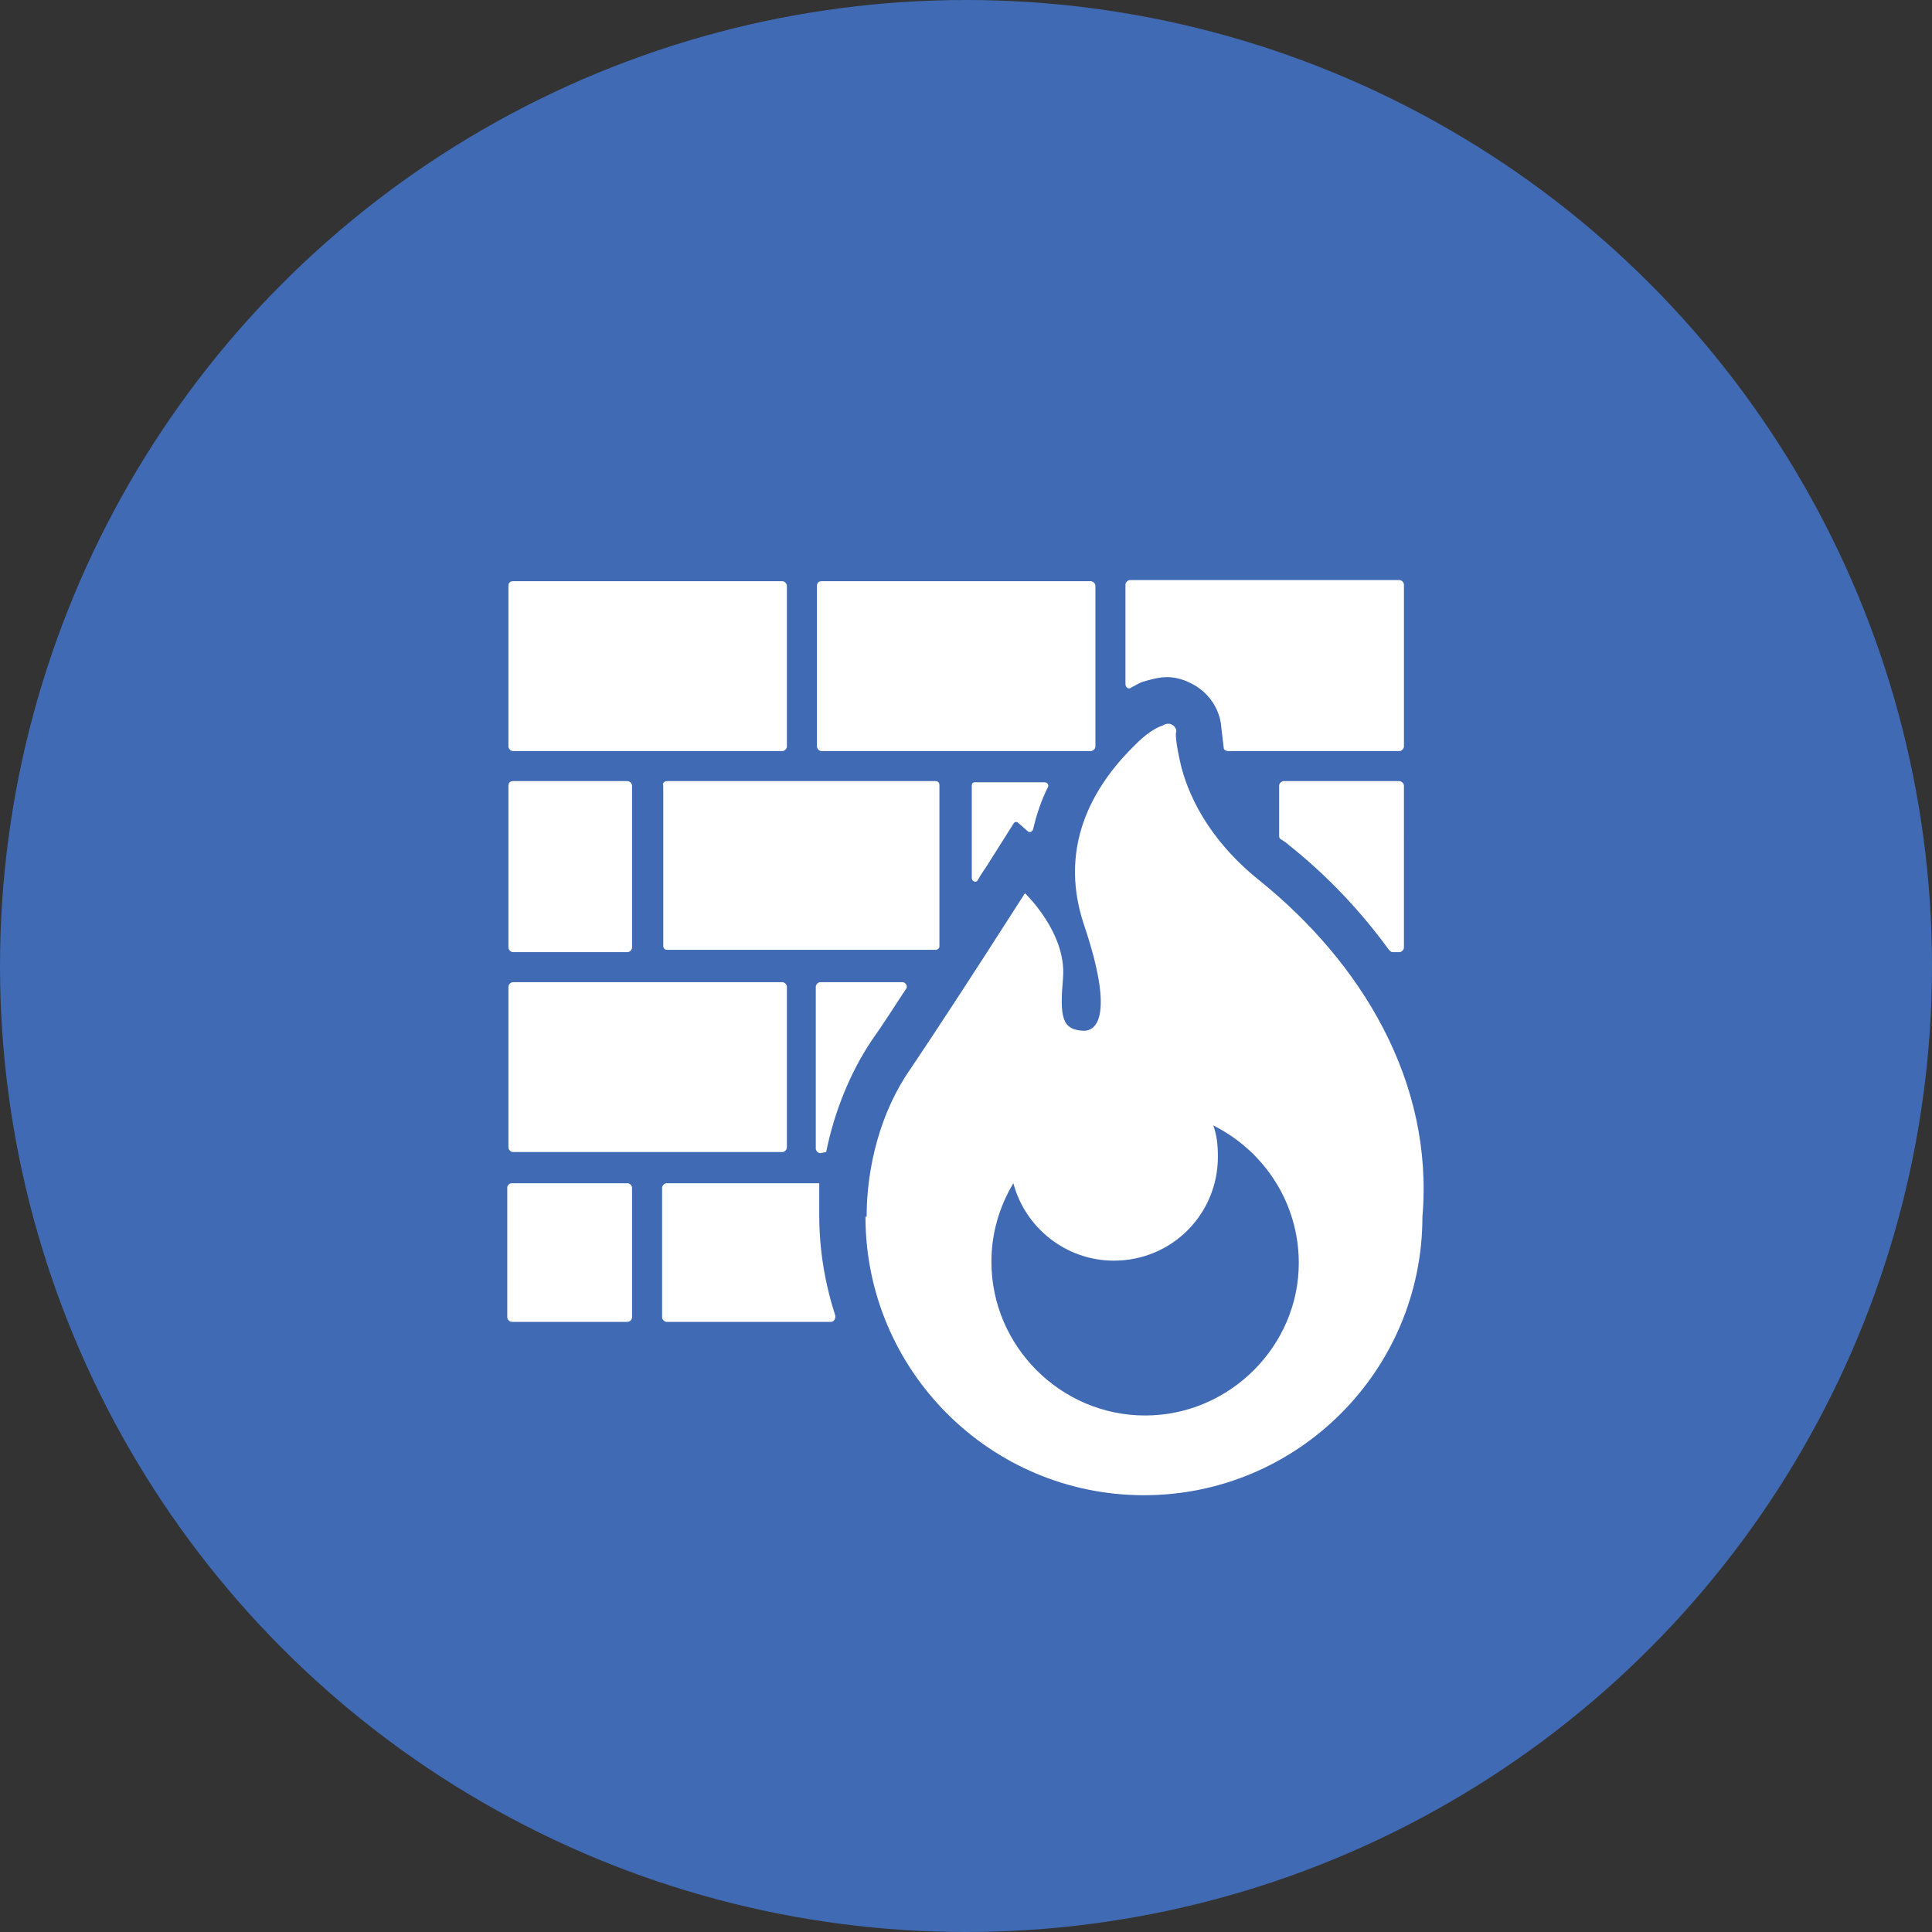
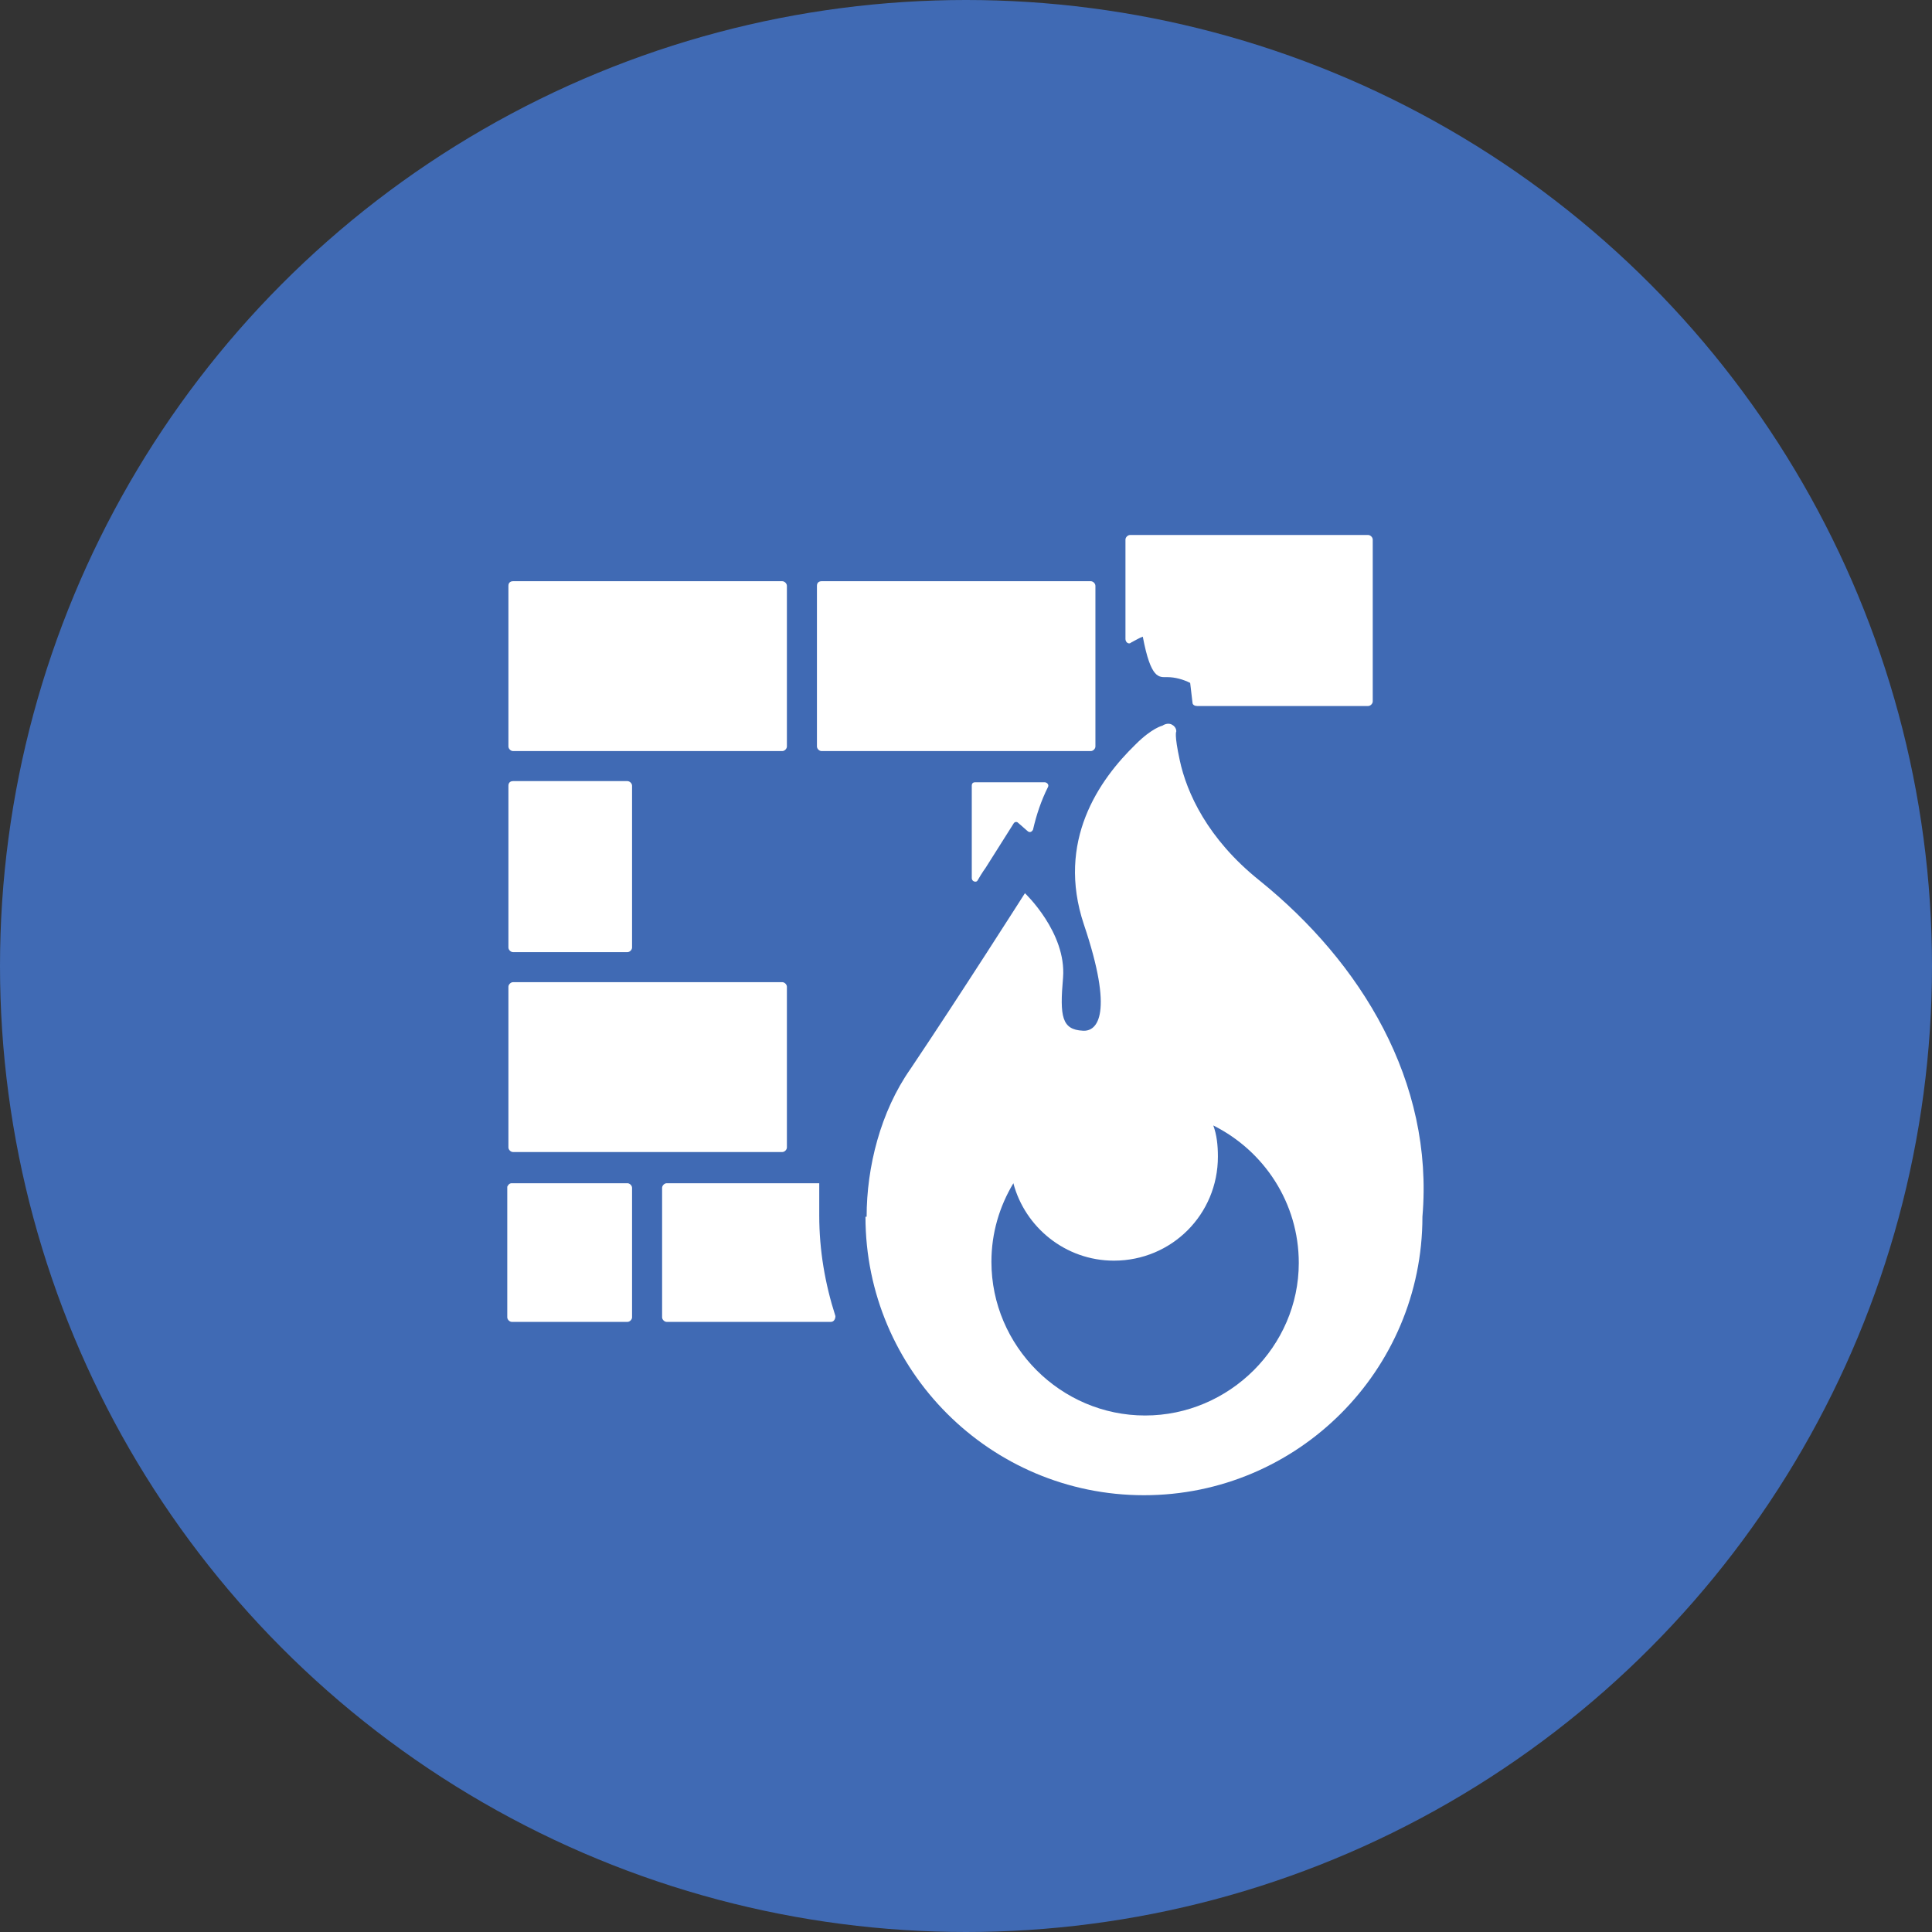
<svg xmlns="http://www.w3.org/2000/svg" version="1.1" id="レイヤー_1" x="0px" y="0px" viewBox="0 0 167.2 167.2" style="enable-background:new 0 0 167.2 167.2;" xml:space="preserve">
  <rect x="0" y="0" width="167.2" height="167.2" fill="#333333" stroke="none" />
  <style type="text/css">
	.st0{fill-rule:evenodd;clip-rule:evenodd;fill:#406AB4;}
	.st1{fill:#FFFFFF;}
</style>
  <g>
    <circle class="st0" cx="83.6" cy="83.6" r="83.6" />
  </g>
  <g>
    <path class="st1" d="M44.4,50.3h23.3c0.2,0,0.4,0.2,0.4,0.4v13.9c0,0.2-0.2,0.4-0.4,0.4H44.4c-0.2,0-0.4-0.2-0.4-0.4V50.7   C44,50.4,44.2,50.3,44.4,50.3z" />
    <path class="st1" d="M71.1,50.3h23.3c0.2,0,0.4,0.2,0.4,0.4v13.9c0,0.2-0.2,0.4-0.4,0.4H71.1c-0.2,0-0.4-0.2-0.4-0.4V50.7   C70.7,50.4,70.9,50.3,71.1,50.3z" />
    <path class="st1" d="M44.4,67.6h9.9c0.2,0,0.4,0.2,0.4,0.4V82c0,0.2-0.2,0.4-0.4,0.4h-9.9c-0.2,0-0.4-0.2-0.4-0.4V68   C44,67.8,44.1,67.6,44.4,67.6z" />
-     <path class="st1" d="M57.7,67.6H81c0.2,0,0.3,0.2,0.3,0.3v14c0,0.2-0.2,0.3-0.3,0.3H57.7c-0.2,0-0.3-0.2-0.3-0.3V68   C57.3,67.8,57.5,67.6,57.7,67.6z" />
    <path class="st1" d="M85.3,75.1l2.4-3.8c0.1-0.2,0.3-0.2,0.4-0.1l0.8,0.7c0.2,0.2,0.4,0.1,0.5-0.1c0.3-1.3,0.7-2.5,1.3-3.7   c0.1-0.2-0.1-0.4-0.3-0.4h-6c-0.2,0-0.3,0.1-0.3,0.3v8c0,0.3,0.4,0.4,0.5,0.2C85,75.5,85.3,75.1,85.3,75.1z" />
-     <path class="st1" d="M111.5,73.1c3.4,2.7,6.3,5.8,8.7,9.1c0.1,0.1,0.2,0.2,0.3,0.2h0.6c0.2,0,0.4-0.2,0.4-0.4V68   c0-0.2-0.2-0.4-0.4-0.4h-10c-0.2,0-0.4,0.2-0.4,0.4v4.3c0,0.1,0,0.2,0.1,0.3C111.1,72.8,111.3,72.9,111.5,73.1z" />
    <path class="st1" d="M44.4,85h23.3c0.2,0,0.4,0.2,0.4,0.4v13.9c0,0.2-0.2,0.4-0.4,0.4H44.4c-0.2,0-0.4-0.2-0.4-0.4V85.4   C44,85.2,44.2,85,44.4,85z" />
    <path class="st1" d="M44.3,102.4h10c0.2,0,0.4,0.2,0.4,0.4V114c0,0.2-0.2,0.4-0.4,0.4h-10c-0.2,0-0.4-0.2-0.4-0.4v-11.3   C44,102.5,44.1,102.4,44.3,102.4z" />
-     <path class="st1" d="M101,58.6c0.7,0,1.4,0.2,2,0.5c1.5,0.7,2.6,2.2,2.7,3.9l0.2,1.7c0,0.2,0.2,0.3,0.4,0.3h14.8   c0.2,0,0.4-0.2,0.4-0.4v-14c0-0.2-0.2-0.4-0.4-0.4H97.8c-0.2,0-0.4,0.2-0.4,0.4v8.6c0,0.3,0.3,0.5,0.5,0.3c0.4-0.2,0.7-0.4,1-0.5   C99.6,58.8,100.3,58.6,101,58.6z" />
+     <path class="st1" d="M101,58.6c0.7,0,1.4,0.2,2,0.5l0.2,1.7c0,0.2,0.2,0.3,0.4,0.3h14.8   c0.2,0,0.4-0.2,0.4-0.4v-14c0-0.2-0.2-0.4-0.4-0.4H97.8c-0.2,0-0.4,0.2-0.4,0.4v8.6c0,0.3,0.3,0.5,0.5,0.3c0.4-0.2,0.7-0.4,1-0.5   C99.6,58.8,100.3,58.6,101,58.6z" />
    <path class="st1" d="M109,76.2c-4.5-3.6-6.3-7.6-6.9-10.4c-0.5-2.3-0.3-2.5-0.3-2.5c0-0.3-0.2-0.5-0.4-0.6   c-0.2-0.1-0.5-0.1-0.8,0.1c0,0-0.9,0.2-2.3,1.6c-3.2,3.1-6.9,8.4-4.5,15.6c2.6,7.7,1.2,9.3-0.1,9.2c-1.8-0.1-2-1.2-1.7-4.6   c0.3-3.9-3.3-7.3-3.3-7.3s-5.6,8.8-9.9,15.2c-2.6,3.7-3.8,8.5-3.8,12.8h-0.1c0,13.3,10.8,24.1,24.1,24.1   c13.3,0,24.1-10.8,24.1-24.1C124.1,93.6,117.8,83.3,109,76.2z M99.1,122.5c-7.3,0-13.3-6-13.3-13.3c0-2.5,0.7-4.8,1.9-6.8   c1,3.8,4.5,6.7,8.7,6.7c5,0,9-4,9-9c0-1-0.1-1.9-0.4-2.7c4.4,2.2,7.4,6.7,7.4,11.9C112.4,116.5,106.4,122.5,99.1,122.5z" />
-     <path class="st1" d="M71.5,99.7c0.7-3.5,2.1-6.9,3.9-9.6c1-1.4,2-3,3-4.5c0.2-0.2,0-0.6-0.3-0.6h-7.1c-0.2,0-0.4,0.2-0.4,0.4v14   c0,0.2,0.2,0.4,0.4,0.4L71.5,99.7L71.5,99.7z" />
    <path class="st1" d="M70.9,102.4H57.7c-0.2,0-0.4,0.2-0.4,0.4V114c0,0.2,0.2,0.4,0.4,0.4h14.2c0.3,0,0.4-0.3,0.4-0.5   c-0.9-2.8-1.4-5.7-1.4-8.7L70.9,102.4L70.9,102.4z" />
  </g>
</svg>